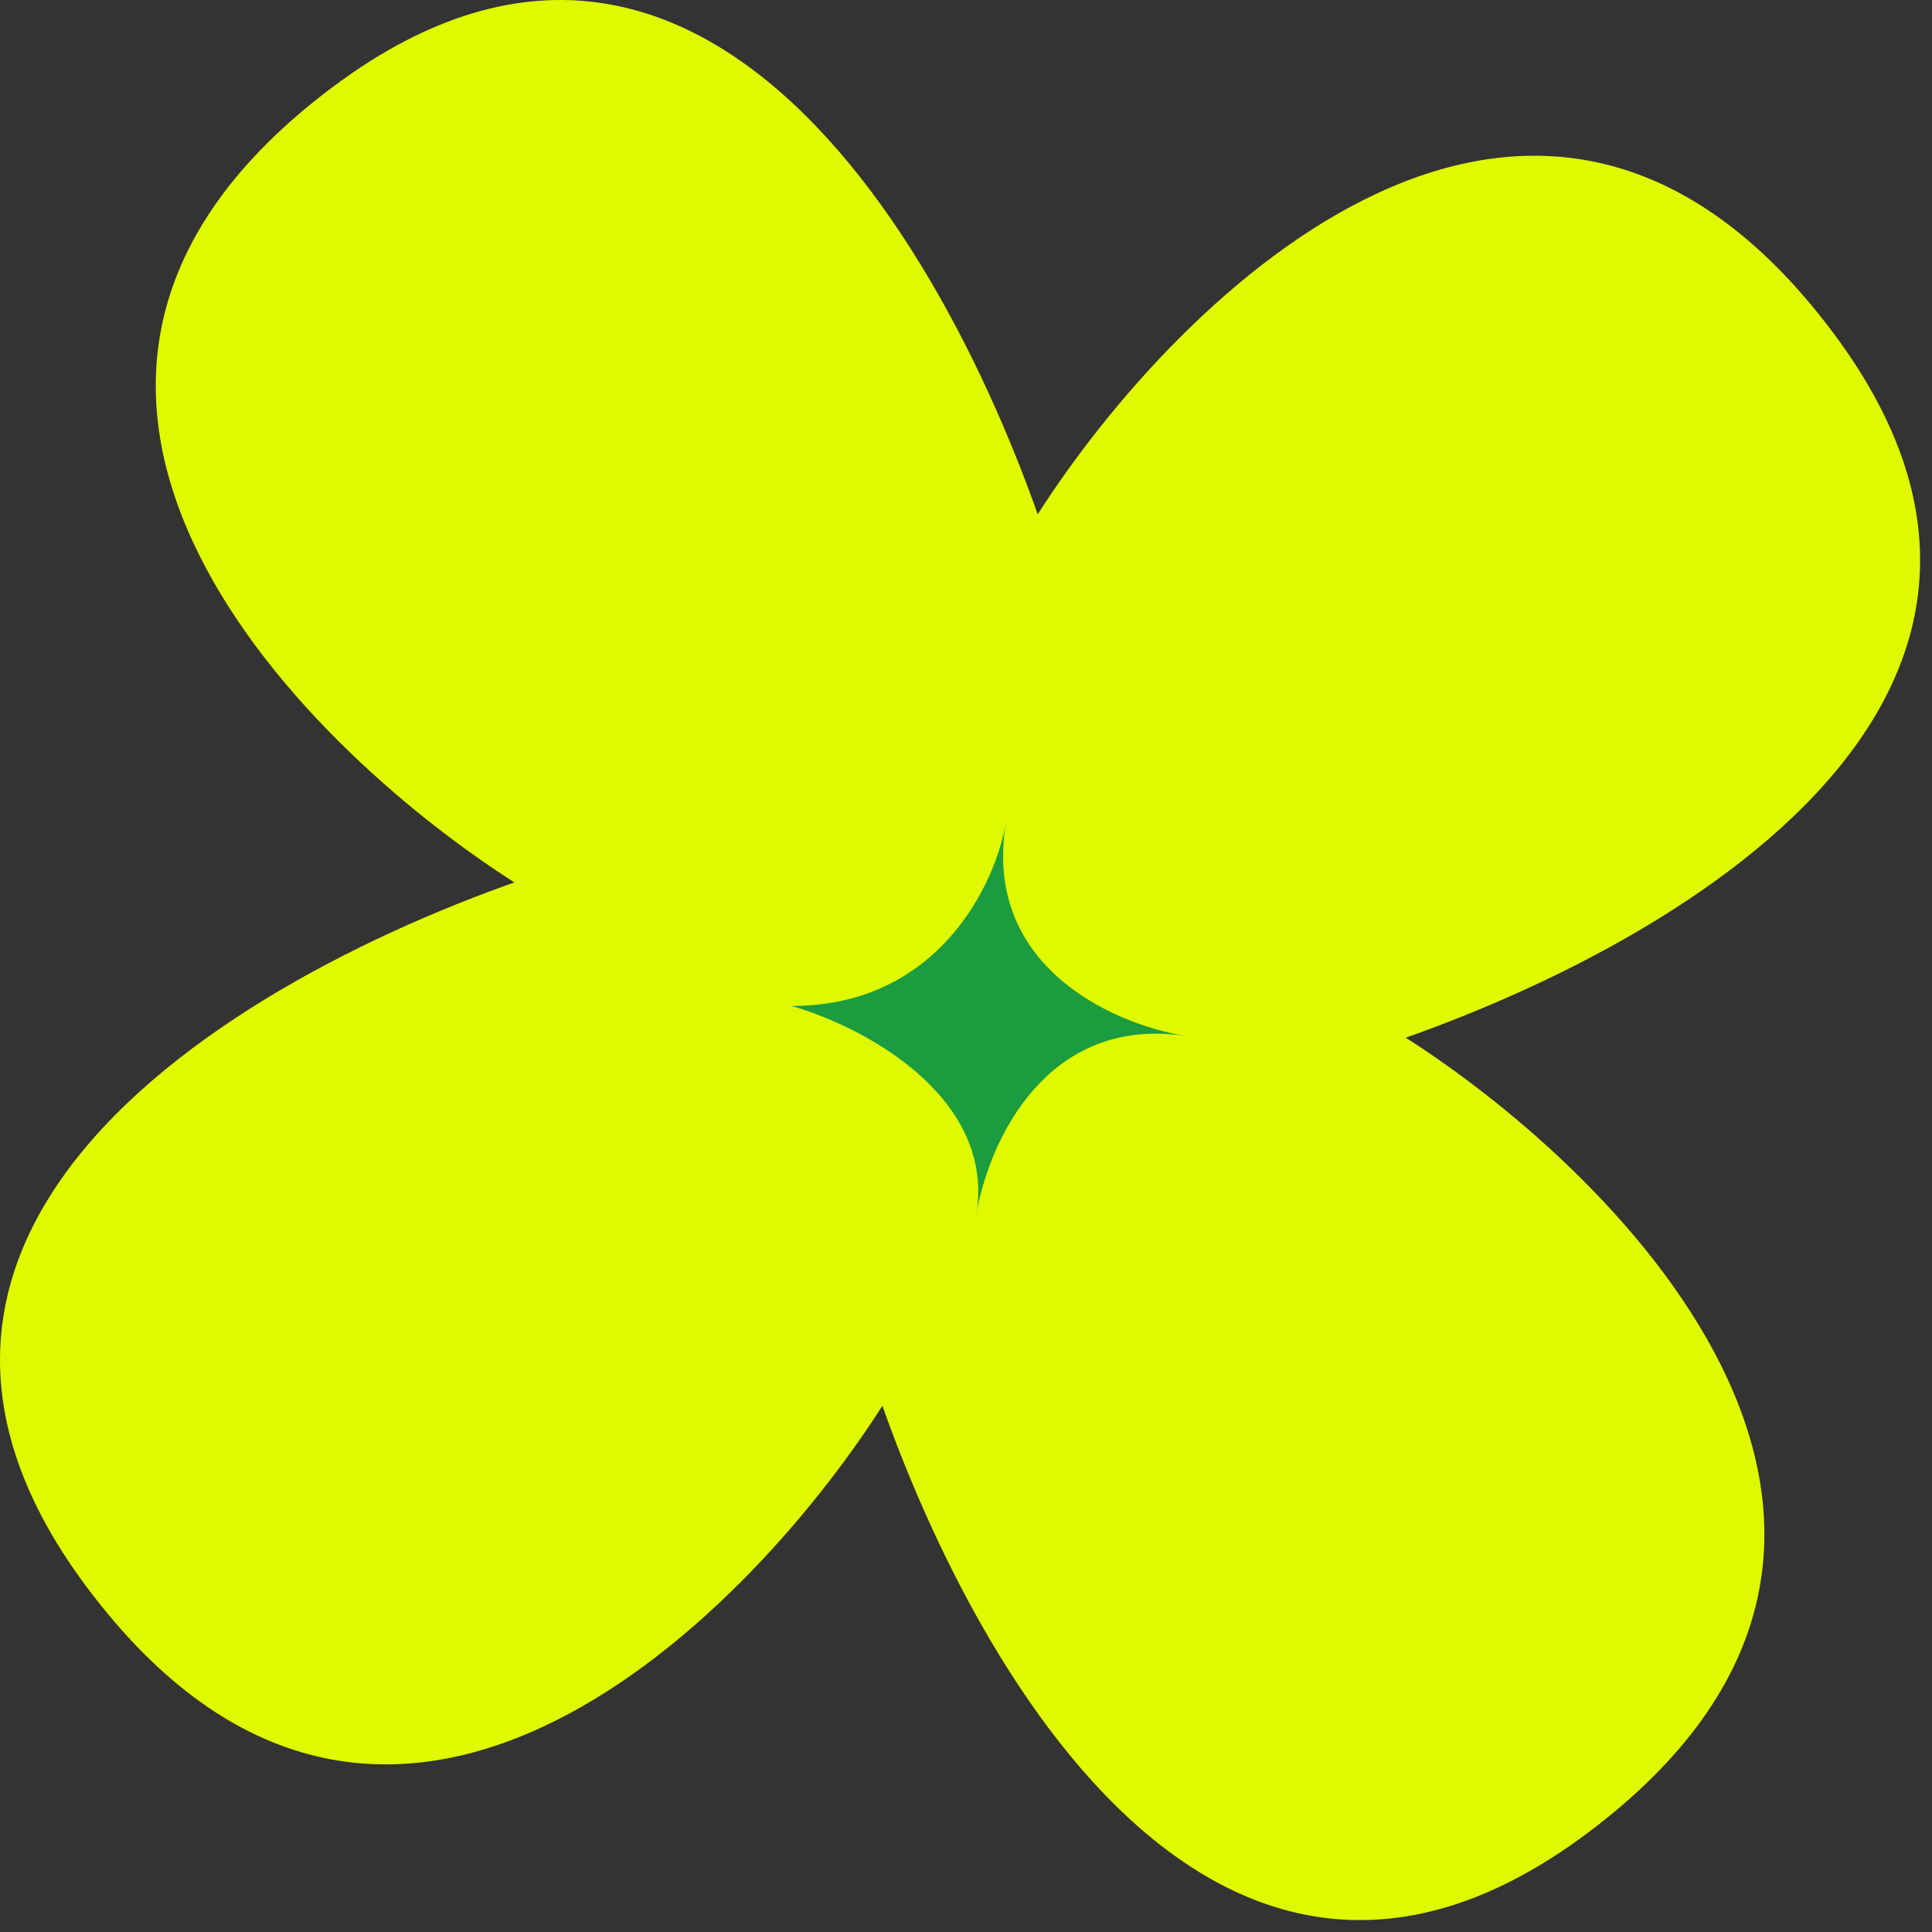
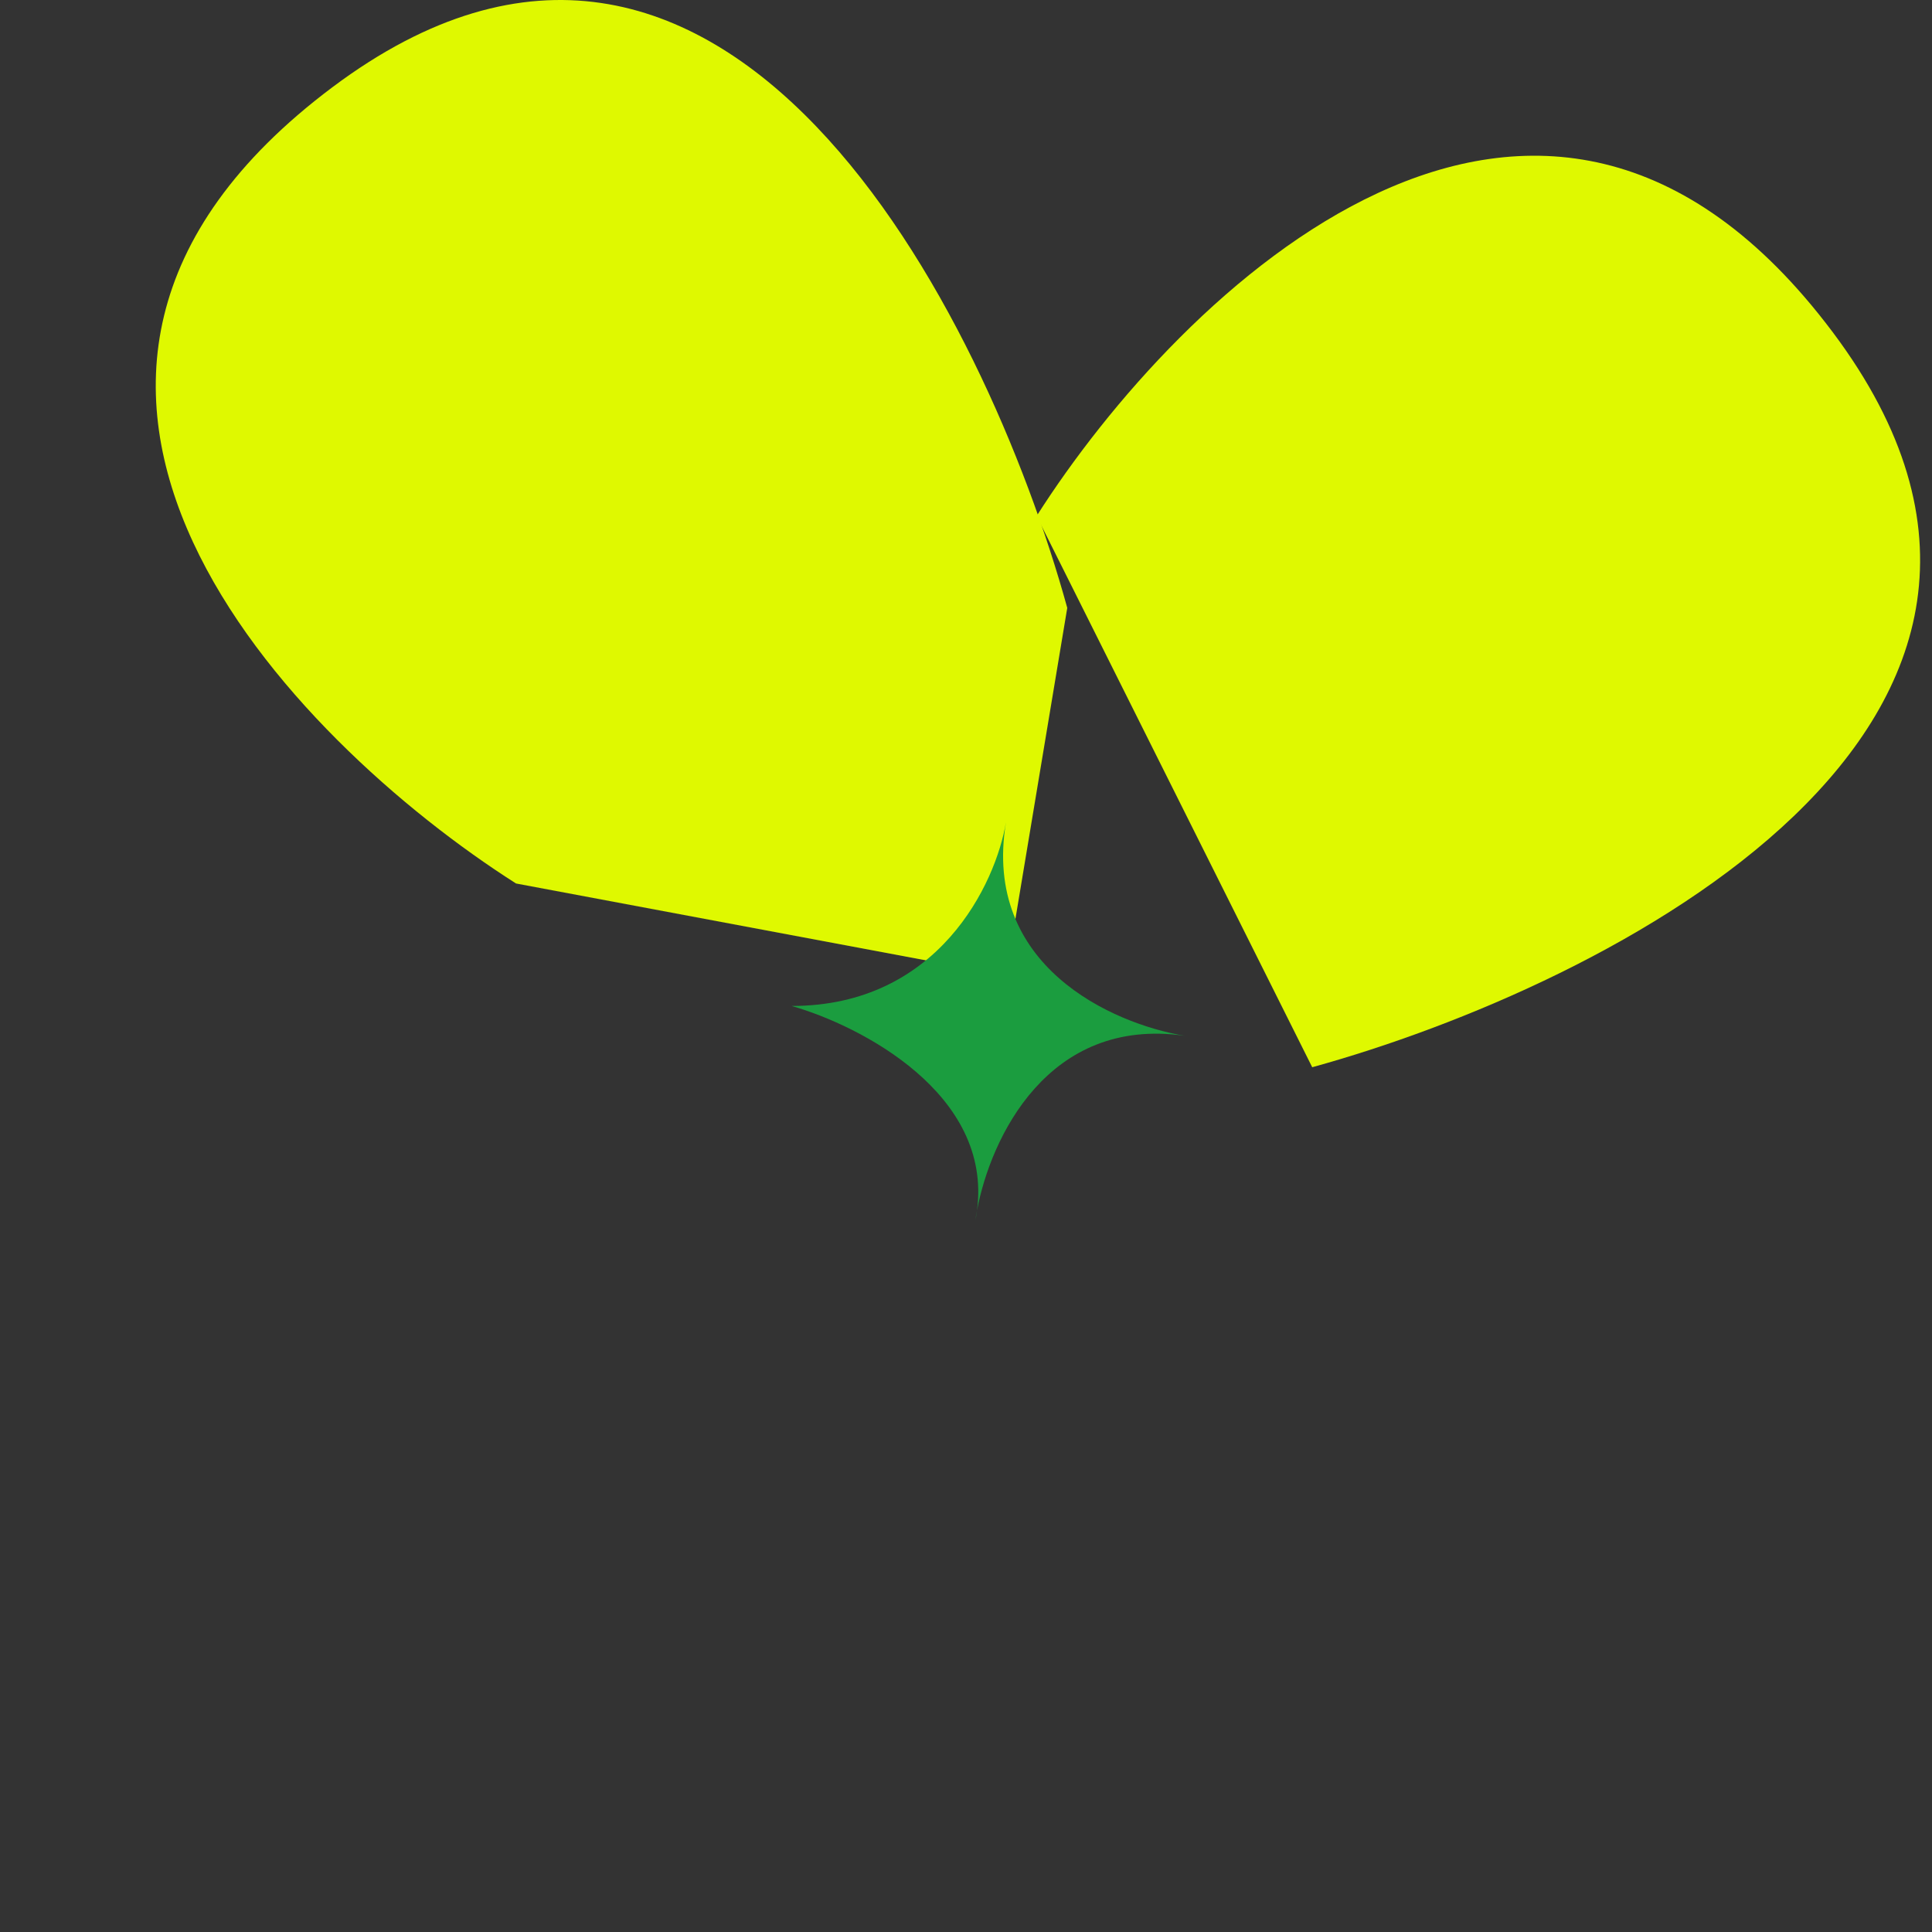
<svg xmlns="http://www.w3.org/2000/svg" fill="none" height="100%" overflow="visible" preserveAspectRatio="none" style="display: block;" viewBox="0 0 153 153" width="100%">
  <rect x="0" y="0" width="153" height="153" fill="#333333" stroke="none" />
  <g id="Group 1707480363">
    <path d="M26.317 6.913C-4.725 30.194 23.083 58.649 40.867 69.966L79.669 77.243L84.519 48.14C78.052 24.698 57.358 -16.367 26.317 6.913Z" fill="#DFF900" id="Vector 8" />
-     <path d="M125.743 145.145C156.785 121.864 128.977 93.409 111.193 82.092L72.391 74.815L67.541 103.918C74.008 127.361 94.702 168.426 125.743 145.145Z" fill="#DFF900" id="Vector 9" />
-     <path d="M145.145 26.314C121.864 -4.727 93.409 23.081 82.092 40.865L74.815 79.667L103.918 84.517C127.361 78.05 168.426 57.355 145.145 26.314Z" fill="#DFF900" id="Vector 10" />
-     <path d="M6.913 125.745C30.194 156.787 58.649 128.979 69.966 111.195L77.243 72.393L48.14 67.543C24.698 74.01 -16.367 94.704 6.913 125.745Z" fill="#DFF900" id="Vector 11" />
+     <path d="M145.145 26.314C121.864 -4.727 93.409 23.081 82.092 40.865L103.918 84.517C127.361 78.05 168.426 57.355 145.145 26.314Z" fill="#DFF900" id="Vector 10" />
    <path d="M62.691 79.665C74.331 79.665 78.858 69.964 79.667 65.114C77.772 76.483 88.061 81.067 93.814 82.027C93.947 82.046 94.082 82.067 94.217 82.09C94.085 82.071 93.951 82.05 93.814 82.027C82.986 80.475 78.456 90.108 77.373 95.851C77.338 96.111 77.295 96.374 77.242 96.64C77.278 96.387 77.321 96.123 77.373 95.851C78.591 86.632 68.194 81.237 62.691 79.665Z" fill="#1B9D3F" id="Vector 12" />
  </g>
</svg>